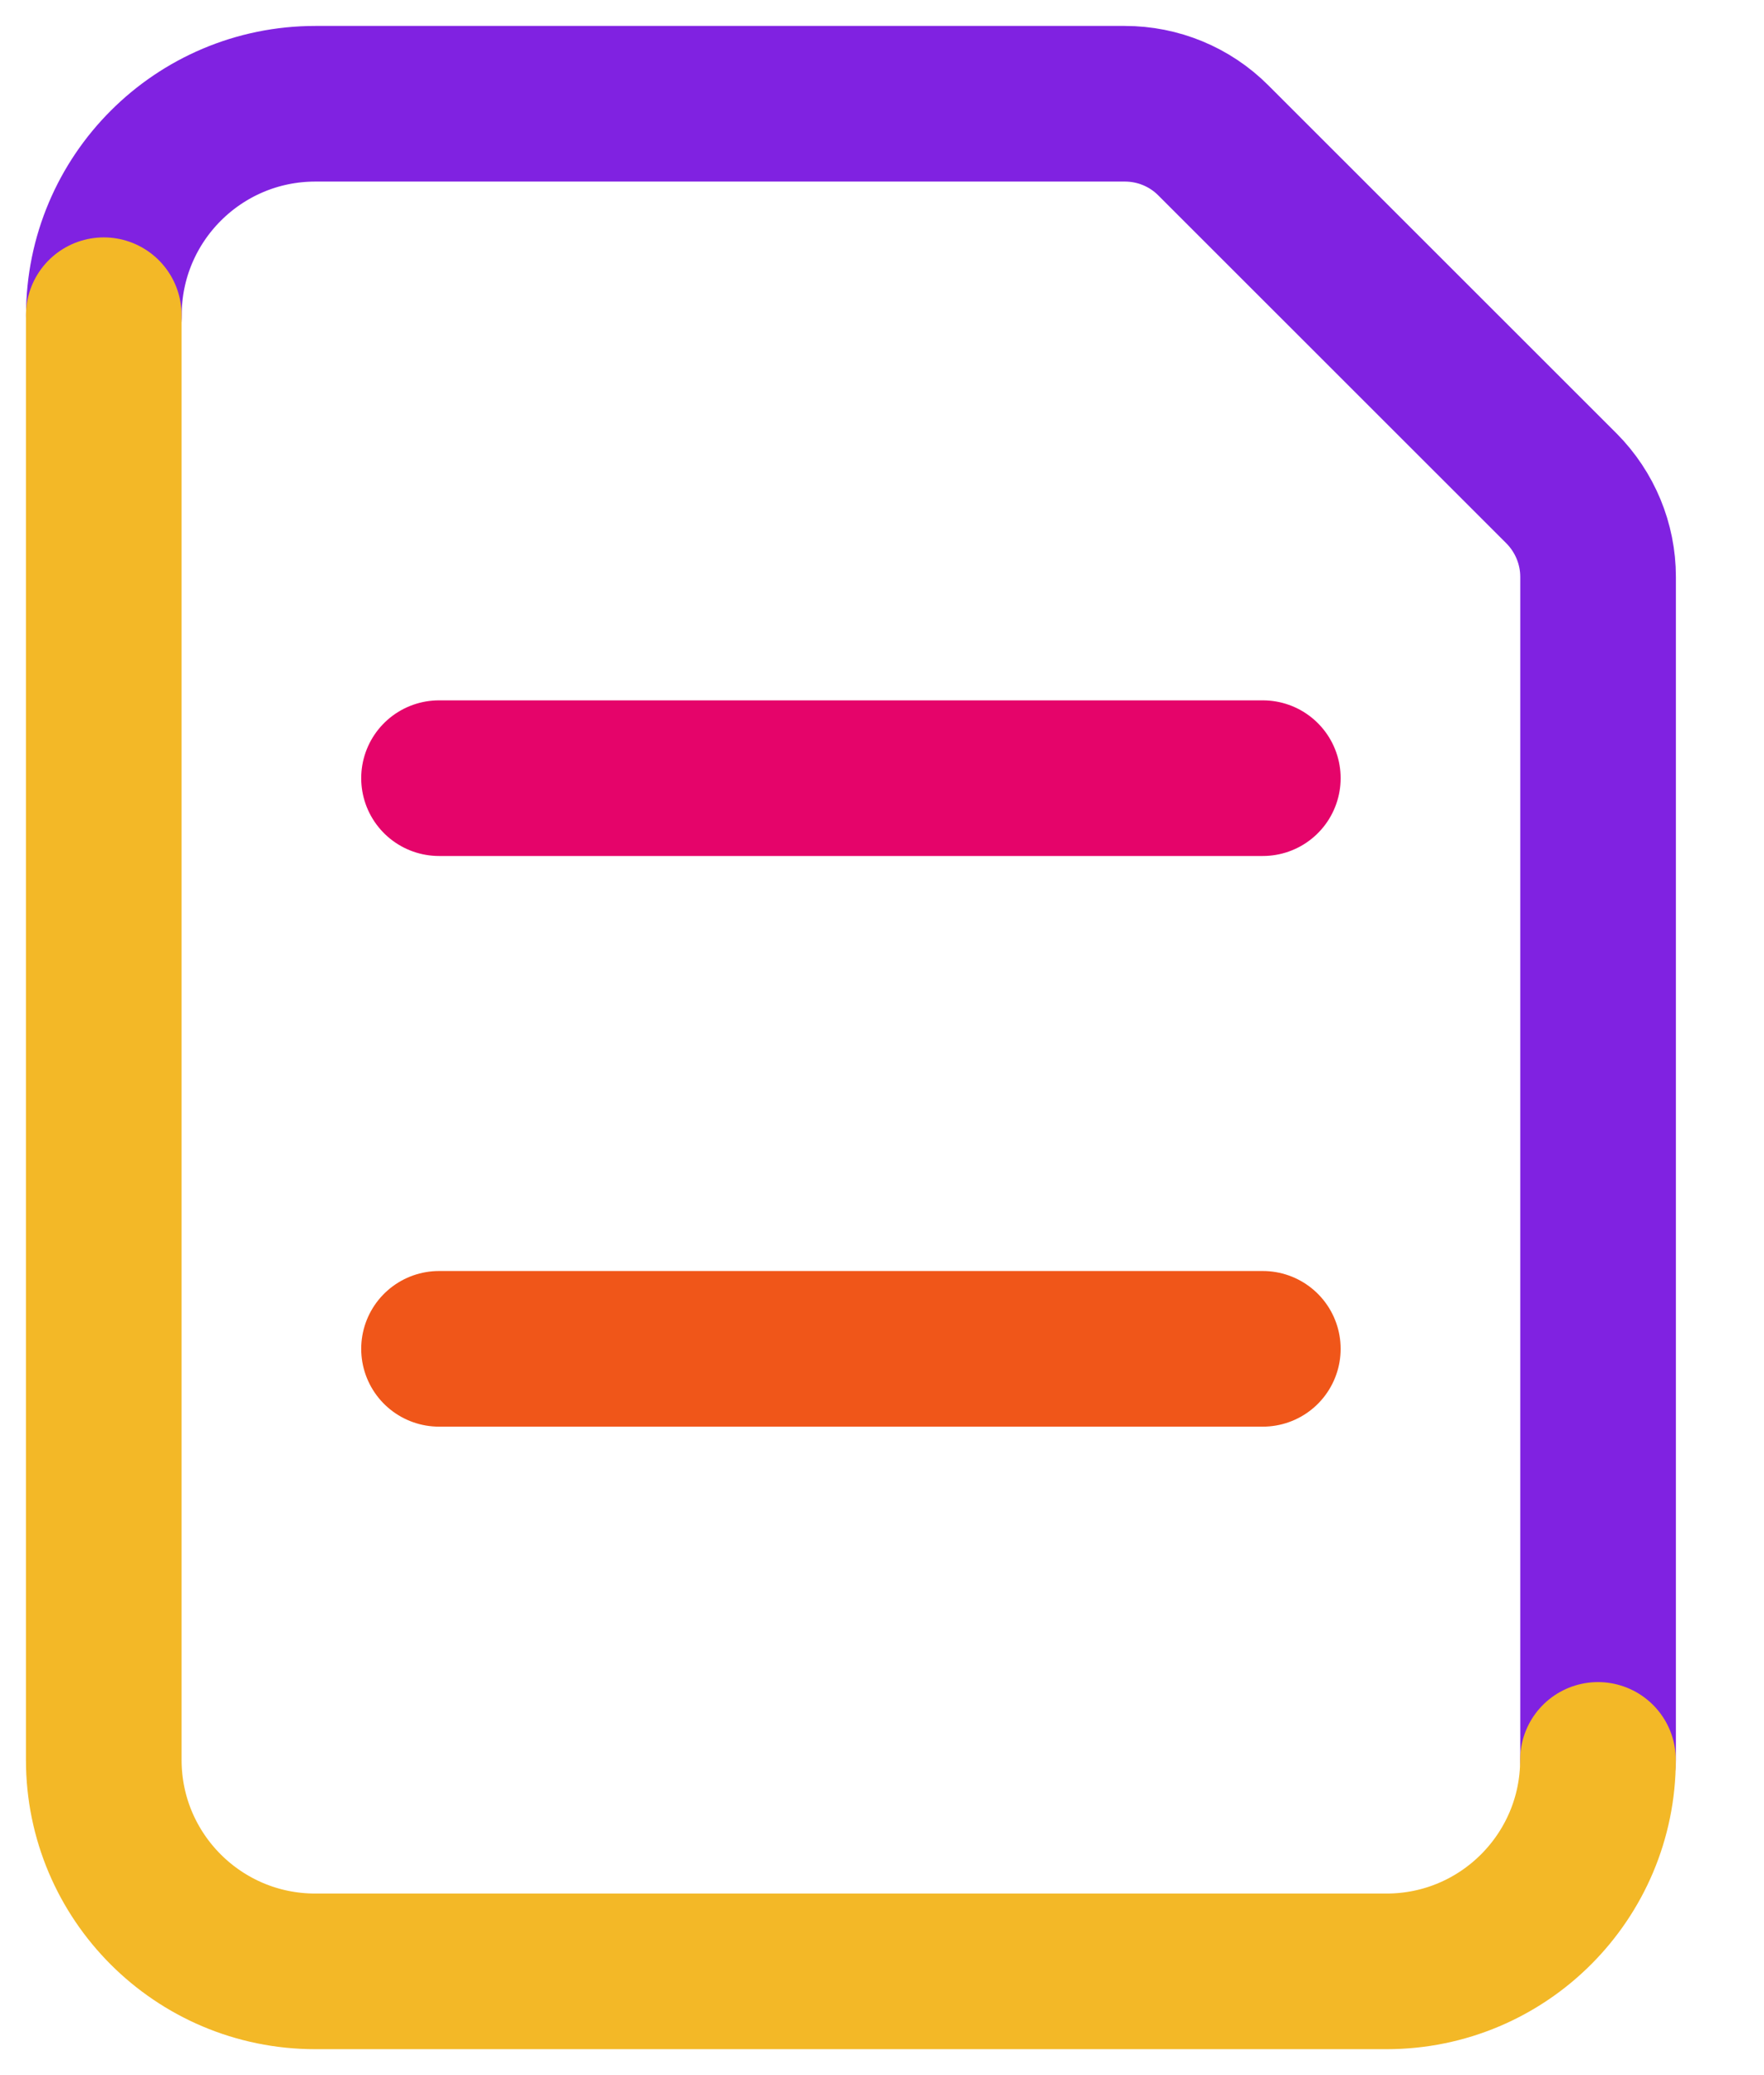
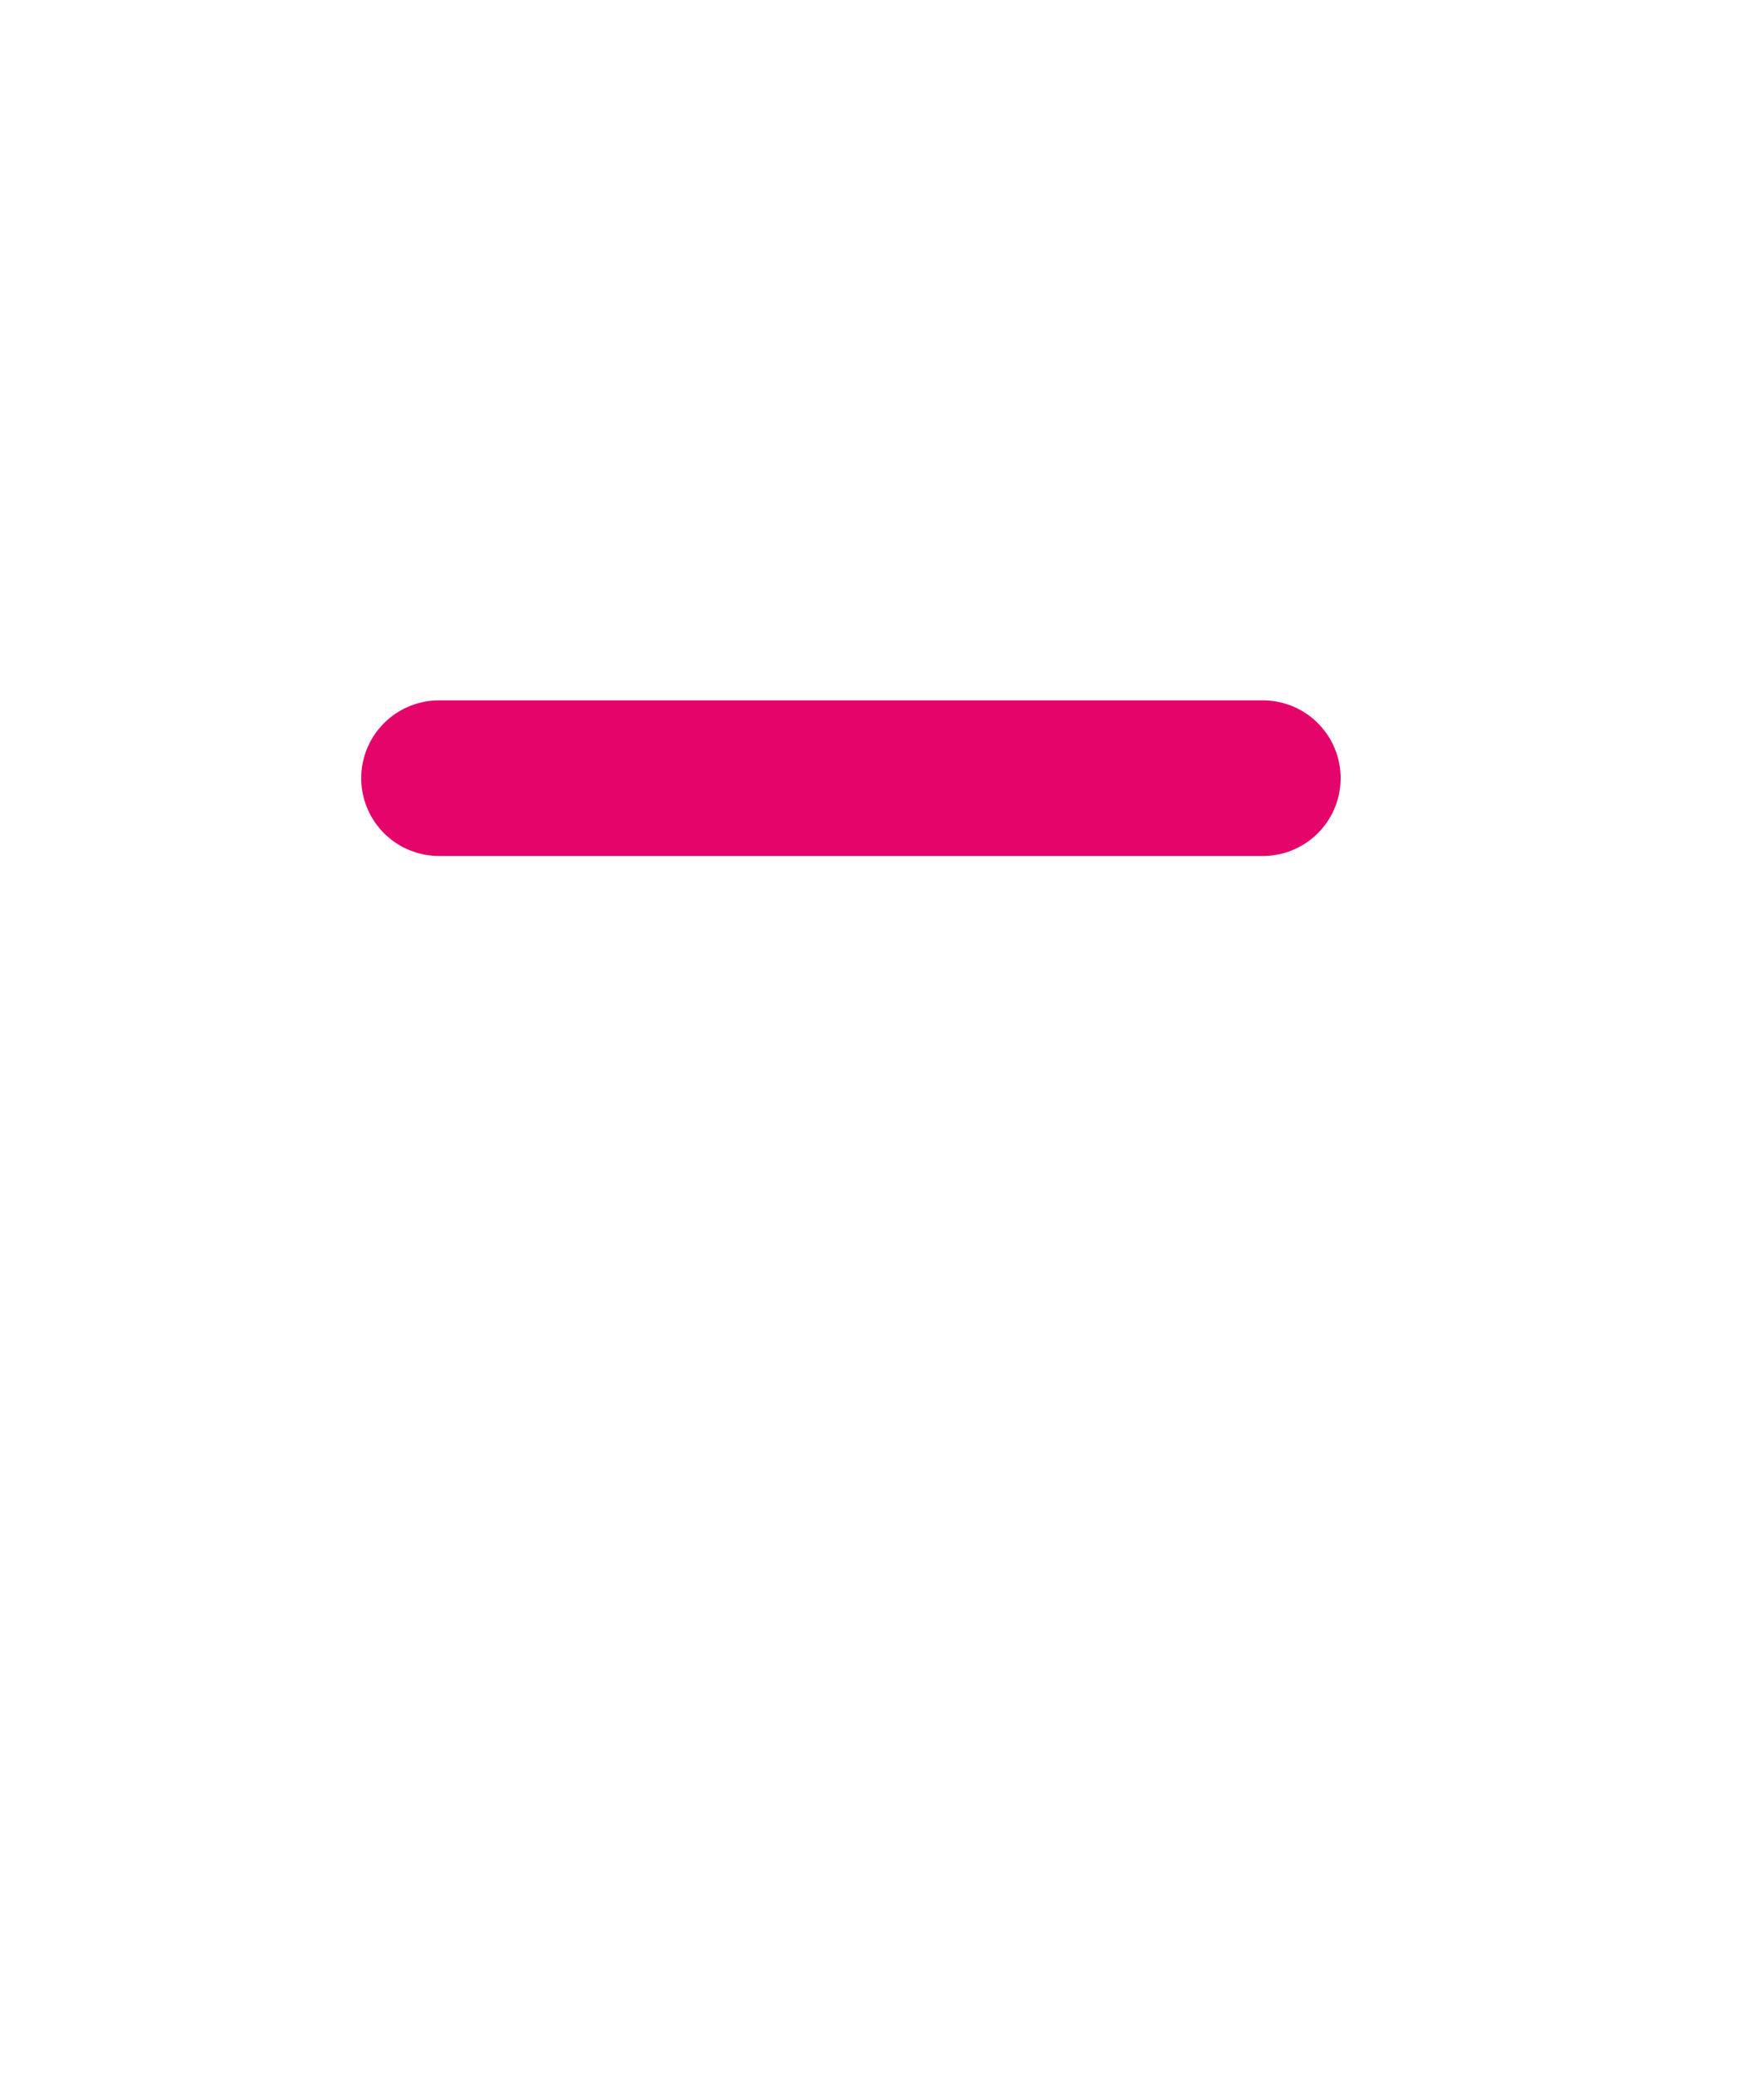
<svg xmlns="http://www.w3.org/2000/svg" width="17" height="20" viewBox="0 0 17 20" fill="none">
  <g id="Group 5">
-     <path id="Vector" d="M15.401 16.962V5.56C15.401 5.241 15.274 4.935 15.049 4.708L11.693 1.353C11.467 1.126 11.16 1 10.841 1H3.039C1.913 1 1.001 1.913 1.001 3.038" stroke="#8022E1" stroke-width="1.5" stroke-linecap="round" stroke-linejoin="round" />
    <path id="Vector_2" d="M4.231 7.5H12.17" stroke="#E5046A" stroke-width="1.5" stroke-linecap="round" stroke-linejoin="round" />
-     <path id="Vector_3" d="M4.231 13H12.17" stroke="#F05619" stroke-width="1.5" stroke-linecap="round" stroke-linejoin="round" />
-     <path id="Vector_4" d="M1 3.038V16.962C1 18.088 1.913 19 3.038 19H13.362C14.488 19 15.4 18.087 15.4 16.962" stroke="#F3B827" stroke-width="1.5" stroke-linecap="round" stroke-linejoin="round" />
  </g>
</svg>